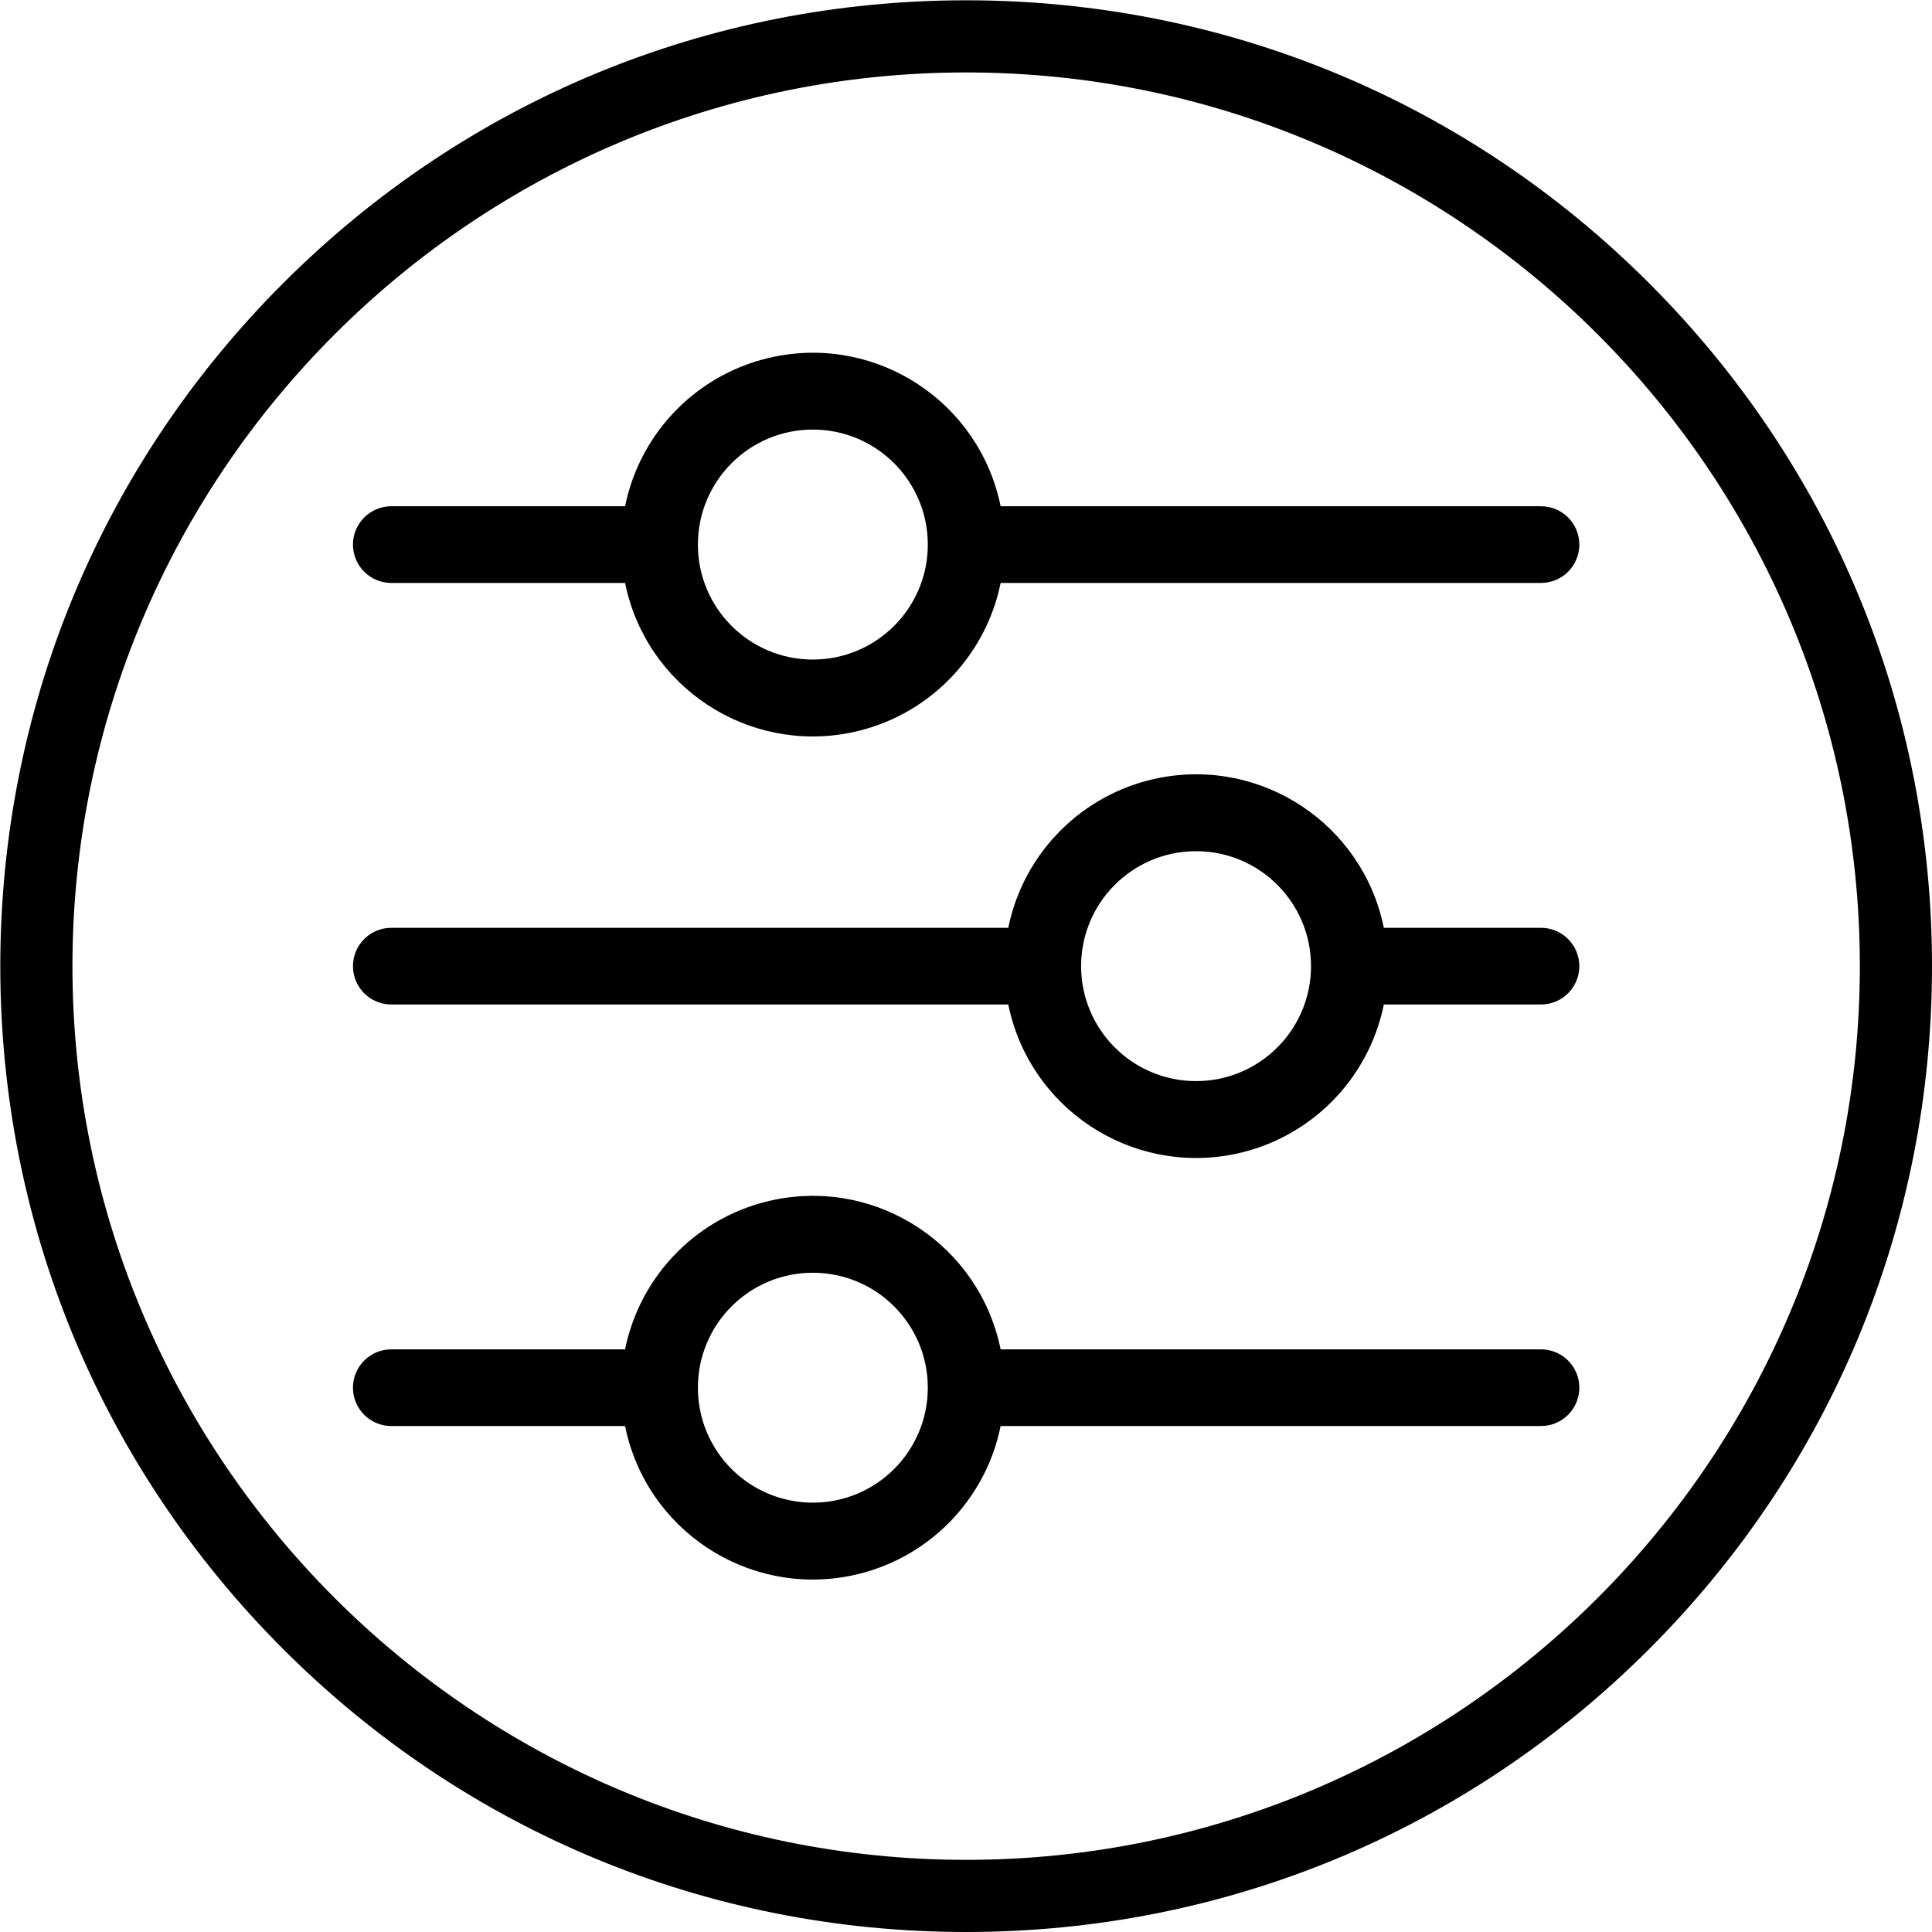
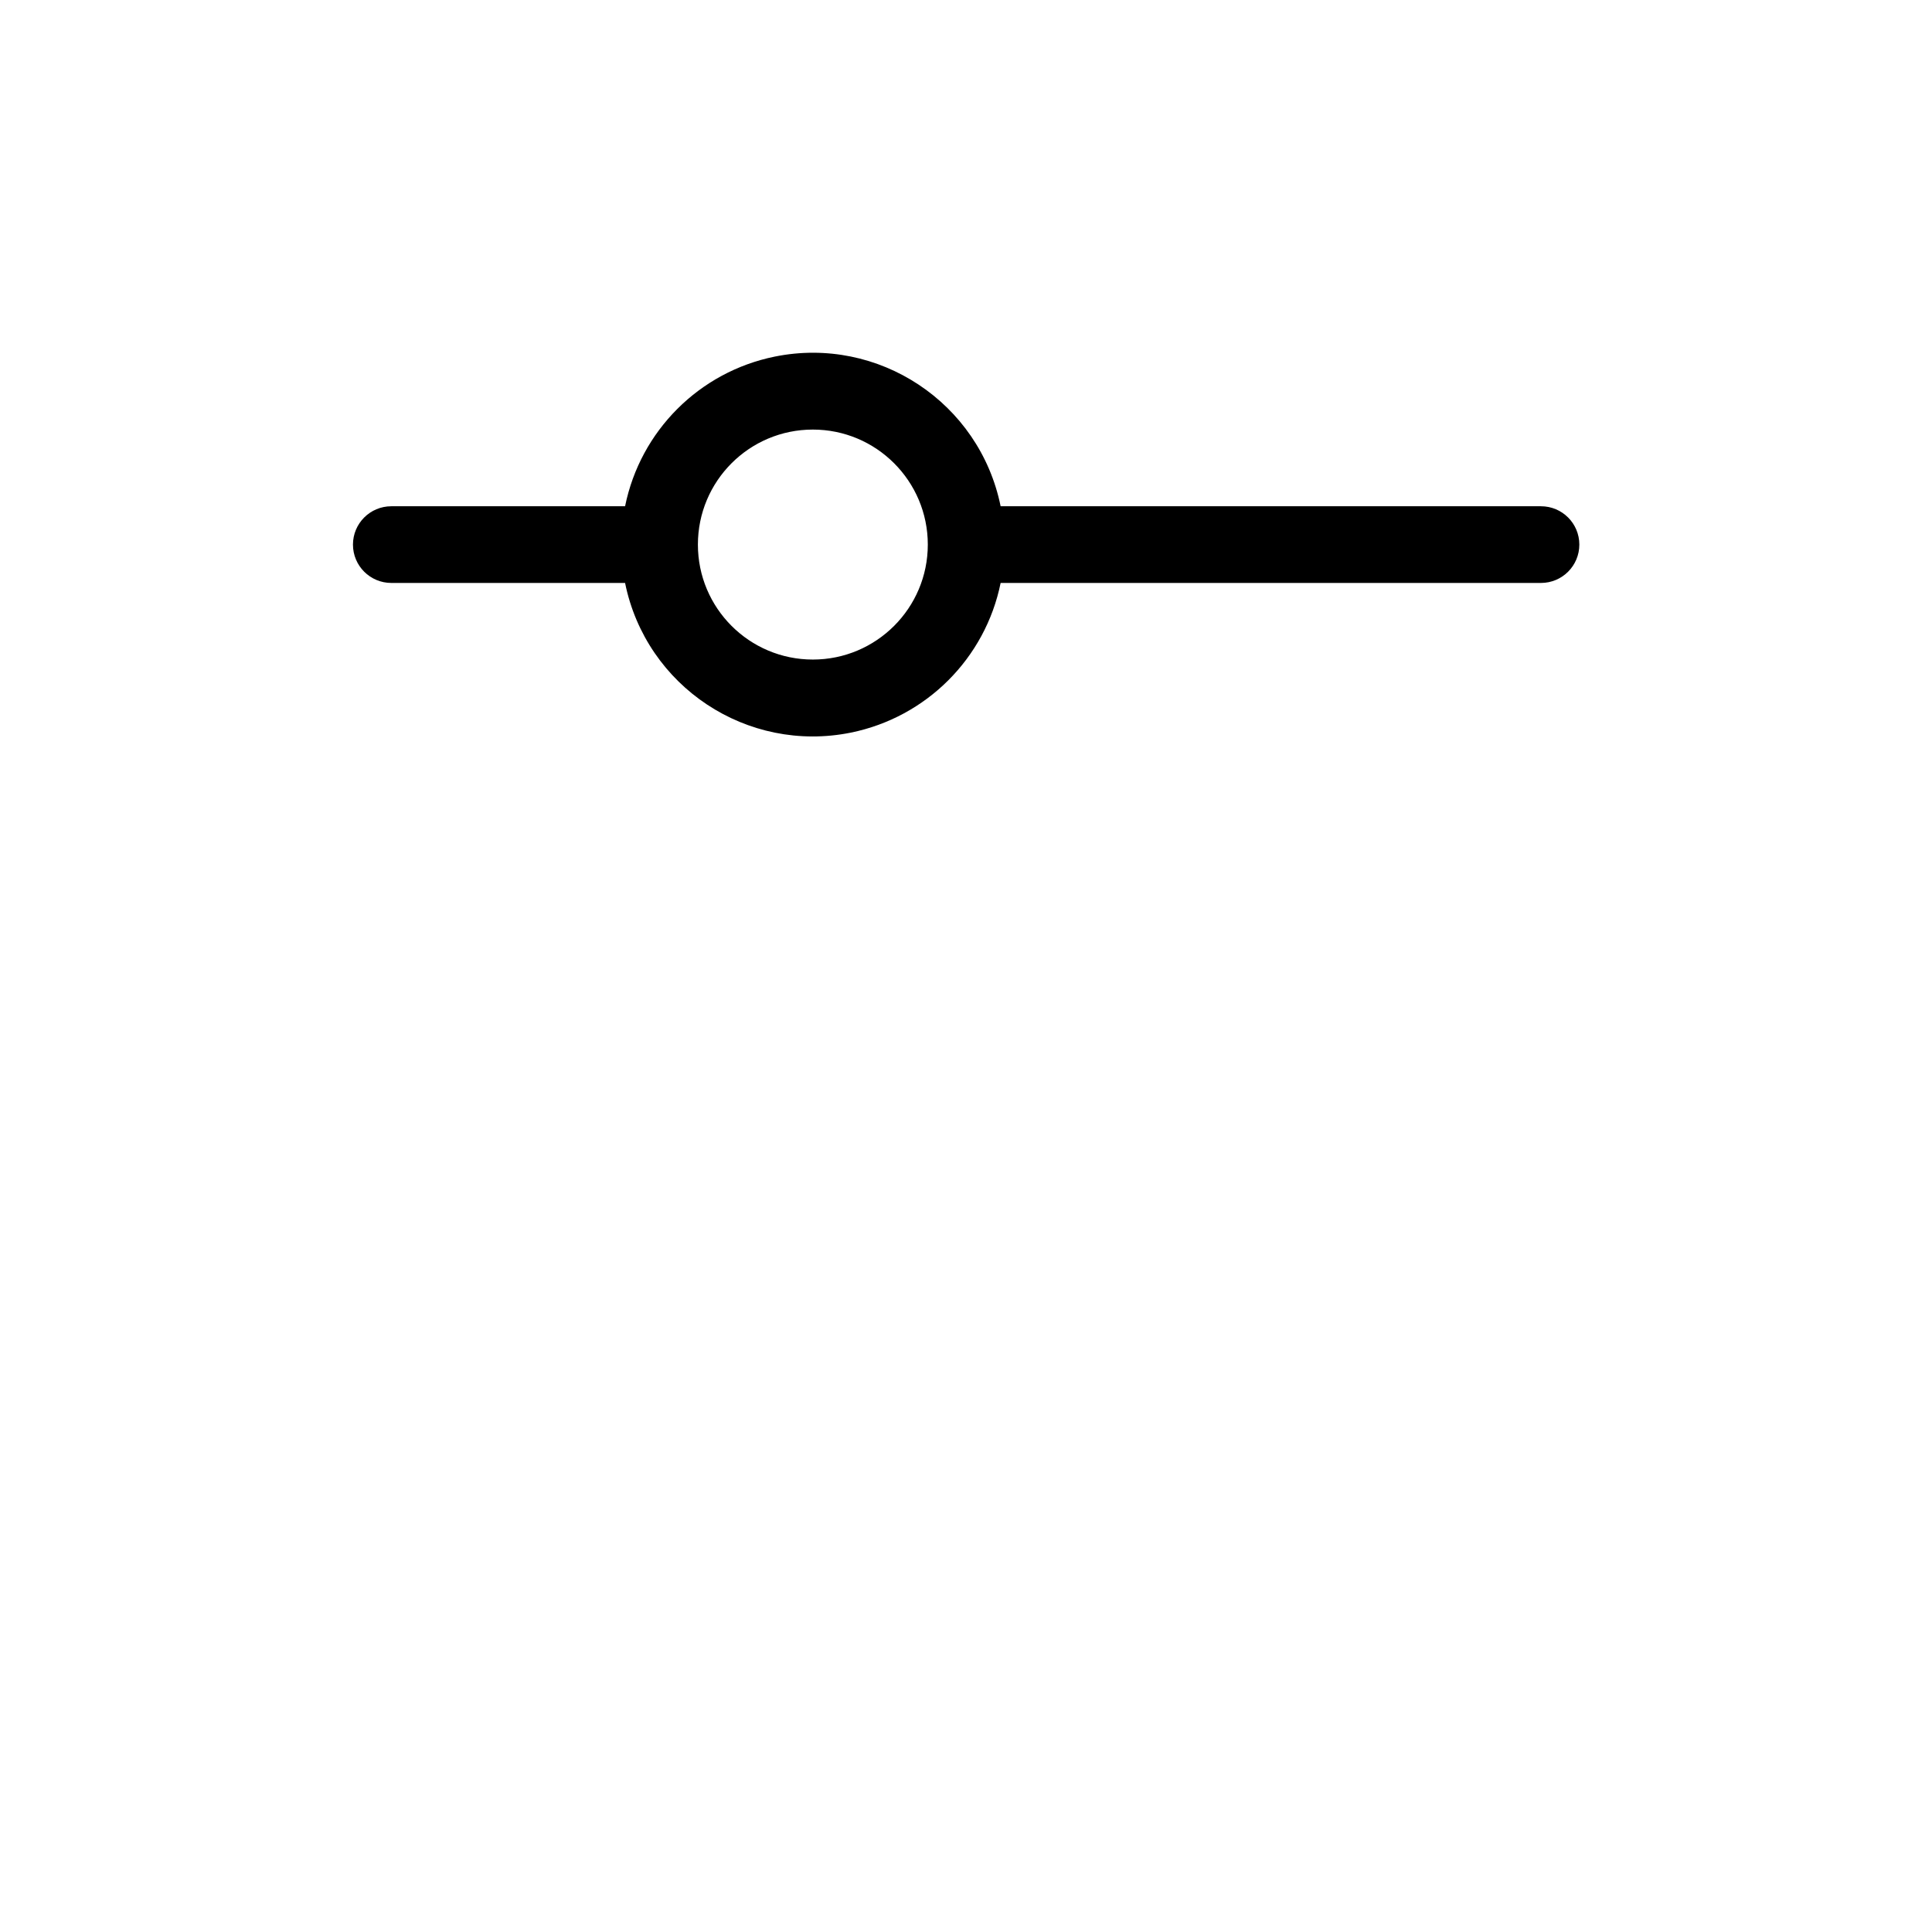
<svg xmlns="http://www.w3.org/2000/svg" width="26" height="26" viewBox="0 0 26 26" fill="none">
  <path d="M20.738 6.813H13.466C13.182 5.417 11.821 4.516 10.426 4.799C9.411 5.005 8.618 5.798 8.412 6.813H5.266C4.981 6.813 4.75 7.044 4.75 7.329C4.75 7.614 4.981 7.845 5.266 7.845H8.412C8.695 9.24 10.056 10.142 11.452 9.859C12.467 9.652 13.26 8.859 13.466 7.845H20.738C21.023 7.845 21.254 7.614 21.254 7.329C21.254 7.044 21.023 6.813 20.738 6.813ZM10.939 8.876C10.084 8.876 9.392 8.183 9.392 7.329C9.392 6.474 10.084 5.781 10.939 5.781C11.793 5.781 12.486 6.474 12.486 7.329C12.486 8.183 11.793 8.876 10.939 8.876Z" fill="black" />
-   <path d="M20.738 12.486H18.623C18.34 11.091 16.979 10.189 15.583 10.472C14.569 10.678 13.775 11.471 13.569 12.486H5.266C4.981 12.486 4.75 12.717 4.75 13.002C4.75 13.287 4.981 13.518 5.266 13.518H13.569C13.853 14.913 15.214 15.815 16.61 15.532C17.624 15.326 18.417 14.533 18.623 13.518H20.738C21.023 13.518 21.254 13.287 21.254 13.002C21.254 12.717 21.023 12.486 20.738 12.486ZM16.096 14.549C15.242 14.549 14.549 13.856 14.549 13.002C14.549 12.147 15.242 11.455 16.096 11.455C16.951 11.455 17.643 12.147 17.643 13.002C17.643 13.856 16.951 14.549 16.096 14.549Z" fill="black" />
-   <path d="M20.738 18.159H13.466C13.182 16.764 11.821 15.862 10.426 16.145C9.411 16.351 8.618 17.144 8.412 18.159H5.266C4.981 18.159 4.75 18.39 4.75 18.675C4.75 18.96 4.981 19.191 5.266 19.191H8.412C8.695 20.587 10.056 21.488 11.452 21.205C12.467 20.999 13.26 20.206 13.466 19.191H20.738C21.023 19.191 21.254 18.96 21.254 18.675C21.254 18.39 21.023 18.159 20.738 18.159ZM10.939 20.222C10.084 20.222 9.392 19.53 9.392 18.675C9.392 17.82 10.084 17.128 10.939 17.128C11.793 17.128 12.486 17.82 12.486 18.675C12.486 19.53 11.793 20.222 10.939 20.222Z" fill="black" />
-   <path d="M13.002 26C9.53 26 6.266 24.648 3.811 22.193C1.356 19.738 0.004 16.474 0.004 13.002C0.004 9.53 1.356 6.266 3.811 3.811C6.266 1.356 9.53 0.004 13.002 0.004C16.474 0.004 19.738 1.356 22.193 3.811C24.648 6.266 26 9.53 26 13.002C26 16.474 24.648 19.738 22.193 22.193C19.738 24.648 16.474 26 13.002 26ZM13.002 0.975C6.37 0.975 0.975 6.37 0.975 13.002C0.975 19.634 6.37 25.029 13.002 25.029C19.634 25.029 25.029 19.634 25.029 13.002C25.029 6.37 19.634 0.975 13.002 0.975Z" fill="black" />
</svg>